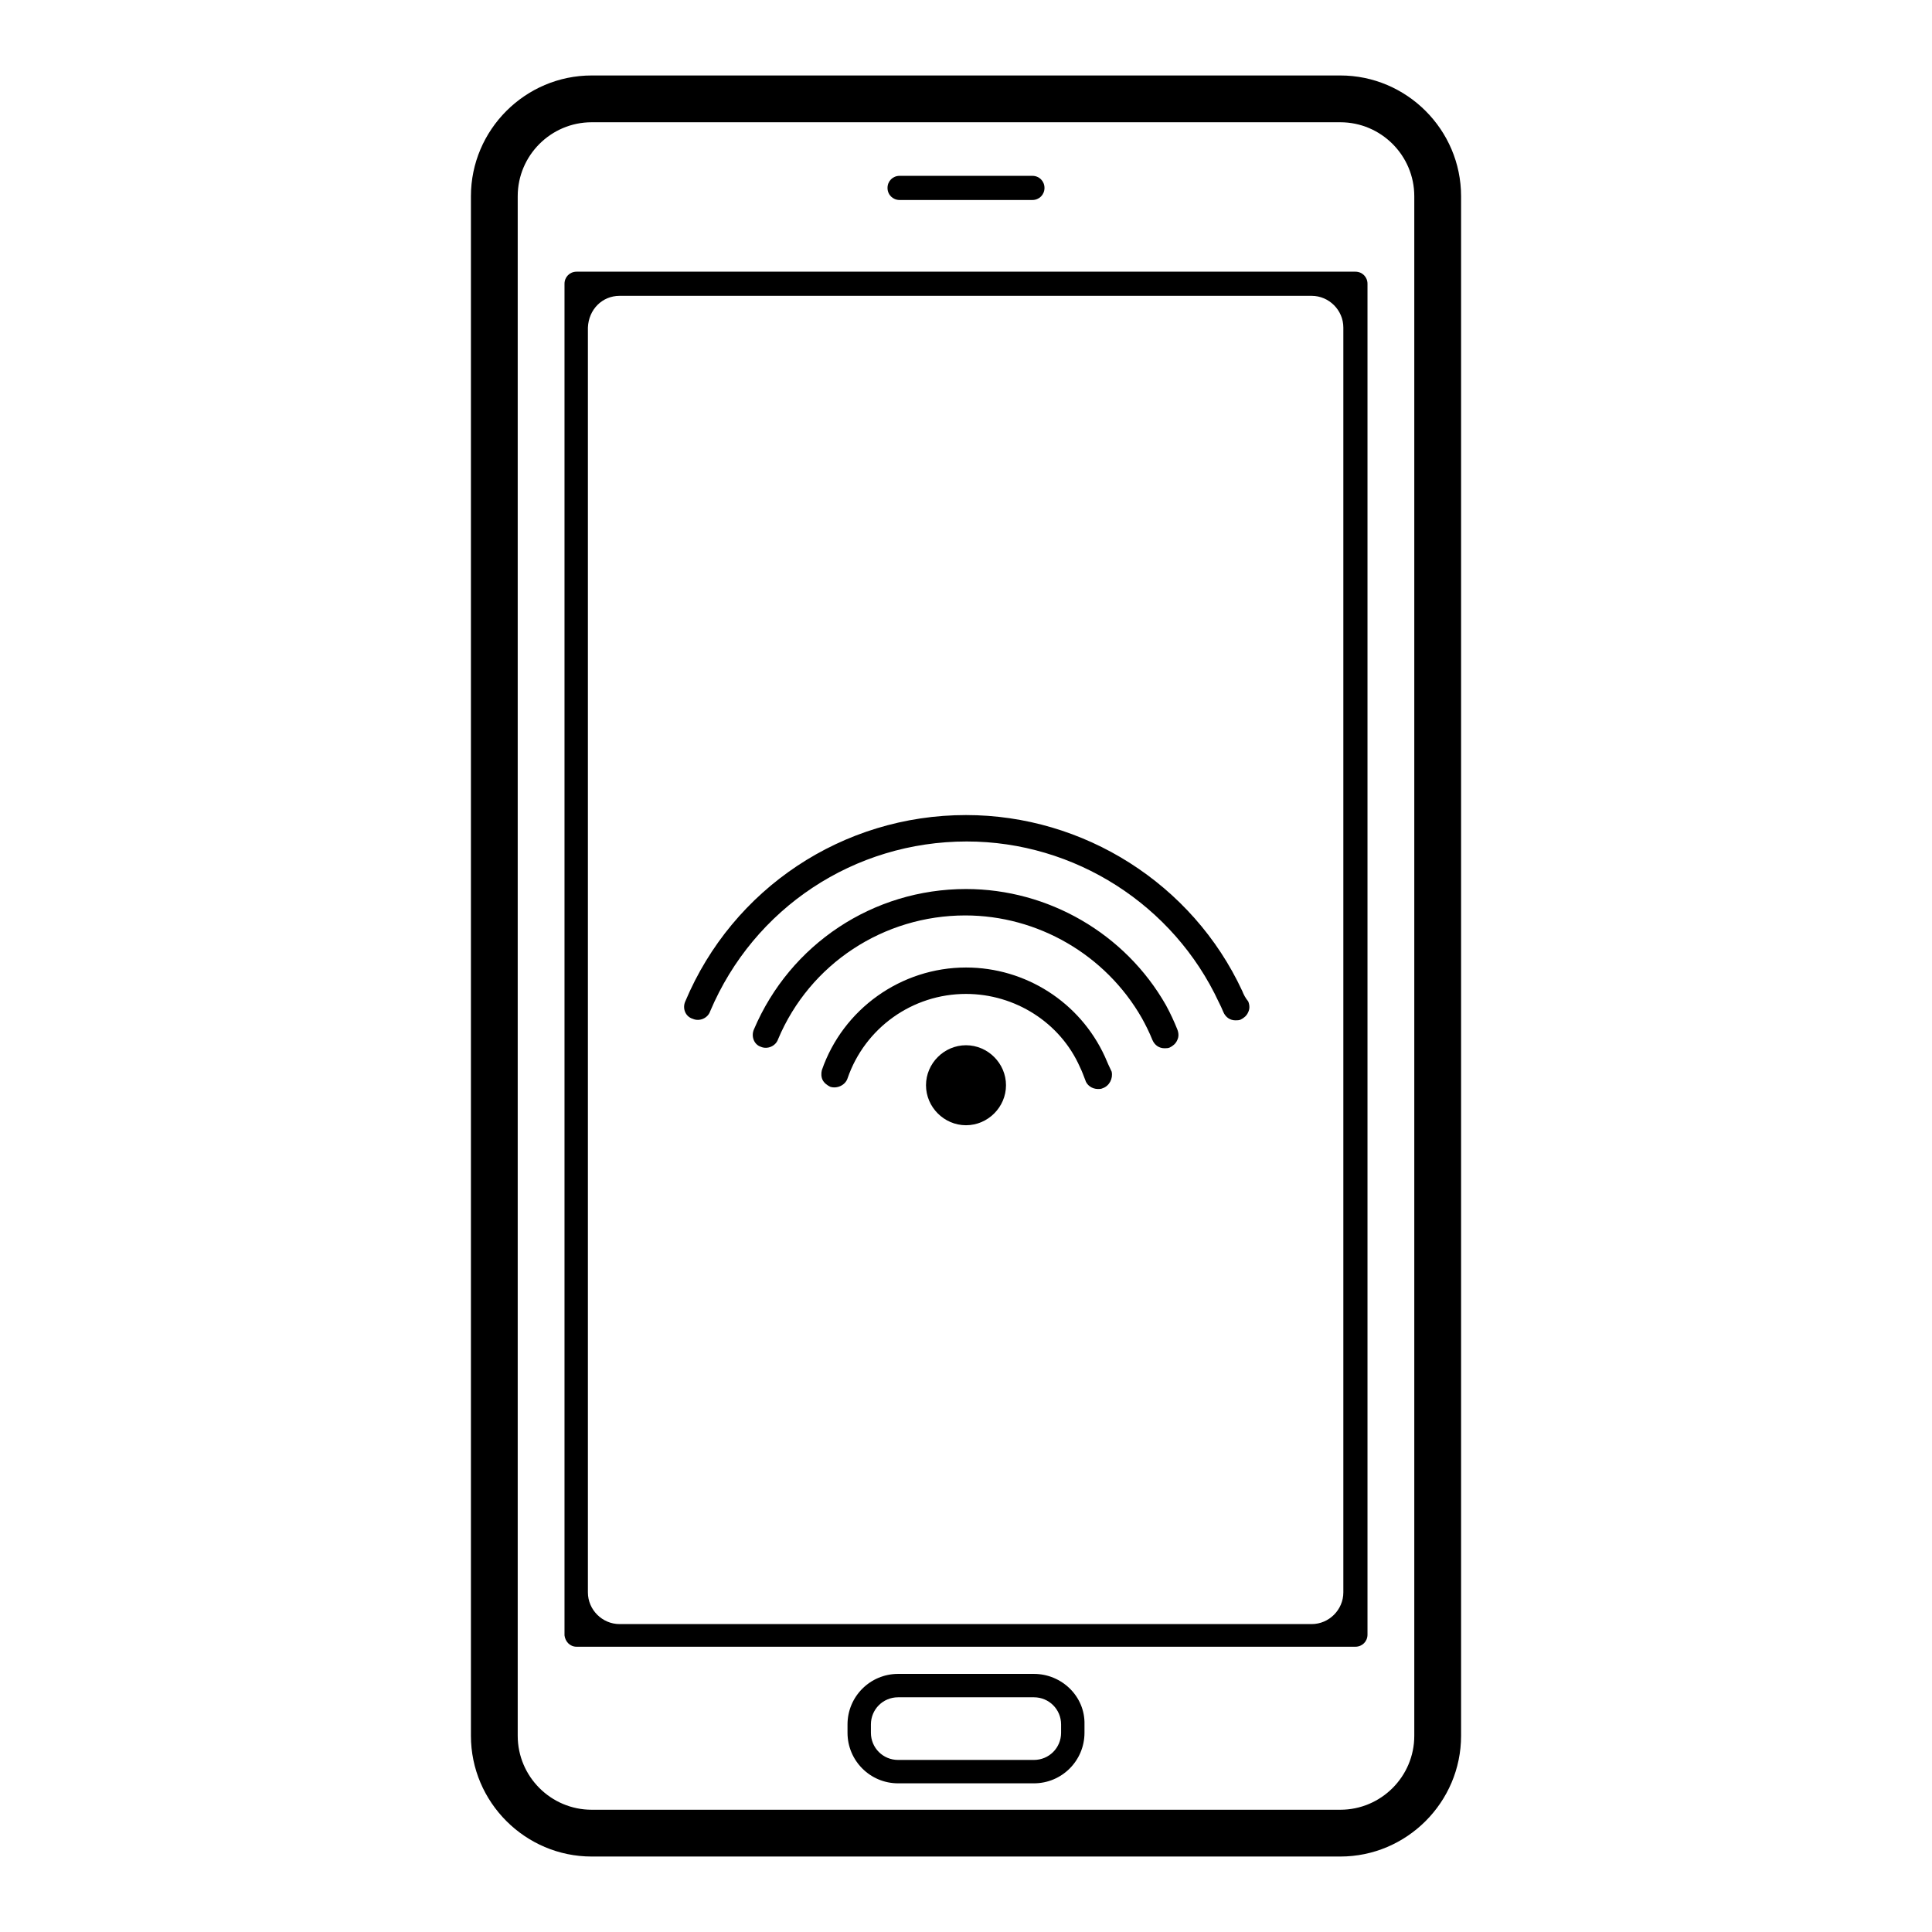
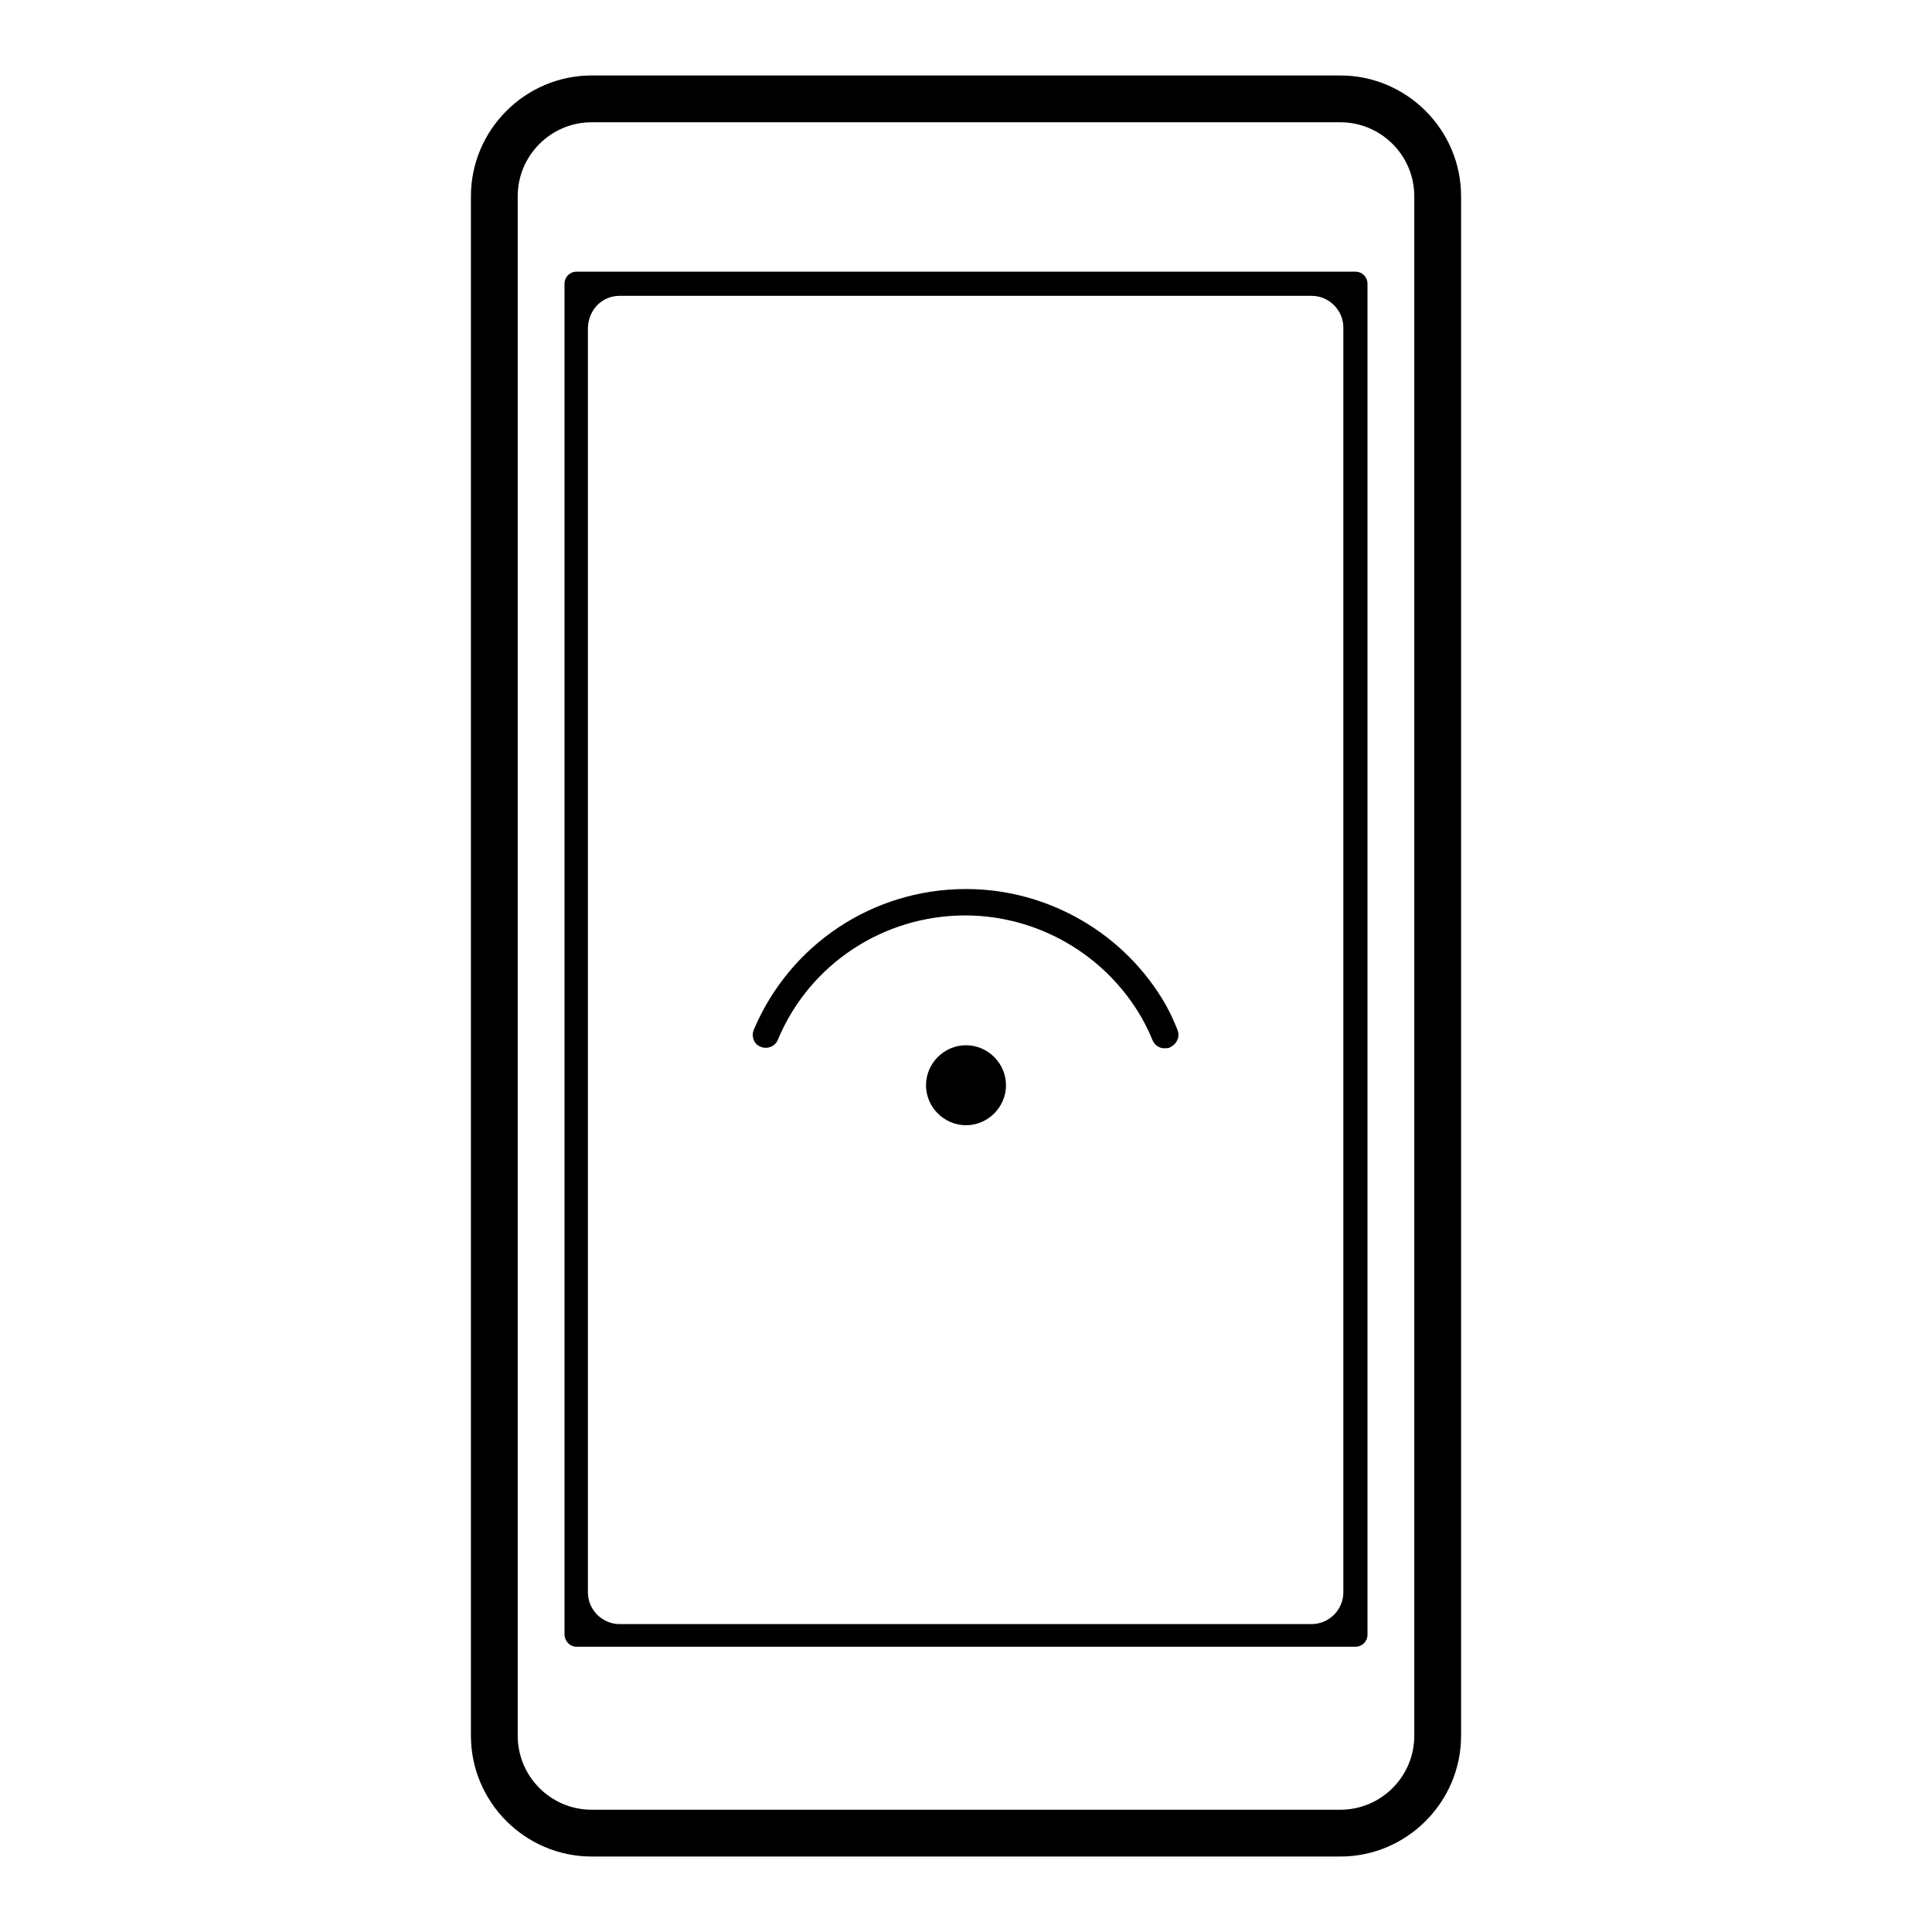
<svg xmlns="http://www.w3.org/2000/svg" version="1.1" x="0px" y="0px" viewBox="0 0 256 256" enable-background="new 0 0 256 256" xml:space="preserve">
  <g>
    <g>
      <g>
        <g>
          <path fill="#000000" d="M78.4,246h99.2c8.8,0,16-7.2,16-16V26c0-8.8-7.2-16-16-16H78.4c-8.8,0-16,7.2-16,16v204C62.4,238.8,69.6,246,78.4,246z M68.6,26c0-5.4,4.4-9.8,9.8-9.8h99.2c5.4,0,9.8,4.4,9.8,9.8v204c0,5.4-4.4,9.8-9.8,9.8H78.4c-5.4,0-9.8-4.4-9.8-9.8V26L68.6,26z" />
          <path fill="#000000" d="M76.4,218.2h103.2c0.9,0,1.6-0.7,1.6-1.6V37.6c0-0.9-0.7-1.6-1.6-1.6H76.4c-0.9,0-1.6,0.7-1.6,1.6v179.1C74.9,217.5,75.5,218.2,76.4,218.2z M82.1,39.2h91.7c2.3,0,4.2,1.9,4.2,4.2v167.6c0,2.3-1.9,4.2-4.2,4.2H82.1c-2.3,0-4.2-1.9-4.2-4.2V43.4C78,41,79.8,39.2,82.1,39.2z" />
-           <path fill="#000000" d="M119.2,26.5h17.6c0.9,0,1.6-0.7,1.6-1.6c0-0.9-0.7-1.6-1.6-1.6h-17.6c-0.9,0-1.6,0.7-1.6,1.6C117.6,25.8,118.3,26.5,119.2,26.5z" />
-           <path fill="#000000" d="M137,221.8h-18c-3.7,0-6.7,3-6.7,6.7v1.1c0,3.7,3,6.7,6.7,6.7h18c3.7,0,6.7-3,6.7-6.7v-1.1C143.8,224.8,140.7,221.8,137,221.8z M140.6,229.6c0,2-1.6,3.6-3.6,3.6h-18c-2,0-3.6-1.6-3.6-3.6v-1.1c0-2,1.6-3.6,3.6-3.6h18c2,0,3.6,1.6,3.6,3.6V229.6z" />
          <path fill="#000000" d="M128,138.5c2.9,0,5.3,2.4,5.3,5.3s-2.4,5.3-5.3,5.3s-5.3-2.4-5.3-5.3S125.1,138.5,128,138.5z" />
-           <path fill="#000000" d="M146.4,140c-3.3-7.2-10.5-11.8-18.4-11.8c-8.6,0-16.3,5.5-19.1,13.6c-0.1,0.4-0.1,0.9,0.1,1.3c0.2,0.4,0.6,0.7,1,0.9c0.9,0.3,2-0.2,2.3-1.1c2.3-6.7,8.6-11.2,15.7-11.2c6.5,0,12.5,3.8,15.1,9.7c0.3,0.6,0.5,1.2,0.7,1.7c0.2,0.7,0.9,1.2,1.7,1.2c0.2,0,0.4,0,0.6-0.1c0.9-0.3,1.4-1.3,1.2-2.2C147,141.4,146.7,140.7,146.4,140z" />
          <path fill="#000000" d="M154.5,133.2c-5.4-9.5-15.6-15.4-26.5-15.4c-12.3,0-23.3,7.3-28.1,18.6c-0.4,0.9,0,2,0.9,2.3c0.9,0.4,2-0.1,2.3-1c4.2-10,14-16.4,24.8-16.4c9.6,0,18.6,5.2,23.4,13.6c0.5,0.9,1,1.9,1.4,2.9c0.3,0.7,0.9,1.1,1.6,1.1c0.2,0,0.5,0,0.7-0.1c0.4-0.2,0.8-0.5,1-1c0.2-0.4,0.2-0.9,0-1.4C155.6,135.4,155.1,134.3,154.5,133.2z" />
-           <path fill="#000000" d="M164.6,131.3c-6.6-14.2-21-23.3-36.6-23.3c-16.3,0-30.9,9.7-37.2,24.7c-0.4,0.9,0,2,1,2.3c0.9,0.4,2-0.1,2.3-1c5.8-13.7,19.1-22.5,34-22.5c14.3,0,27.4,8.4,33.4,21.3c0.2,0.4,0.4,0.8,0.6,1.3c0.3,0.7,0.9,1.1,1.6,1.1c0.2,0,0.5,0,0.7-0.1c0.4-0.2,0.8-0.5,1-1c0.2-0.4,0.2-0.9,0-1.4C165,132.2,164.8,131.8,164.6,131.3z" />
        </g>
      </g>
      <g />
      <g />
      <g />
      <g />
      <g />
      <g />
      <g />
      <g />
      <g />
      <g />
      <g />
      <g />
      <g />
      <g />
      <g />
    </g>
  </g>
</svg>